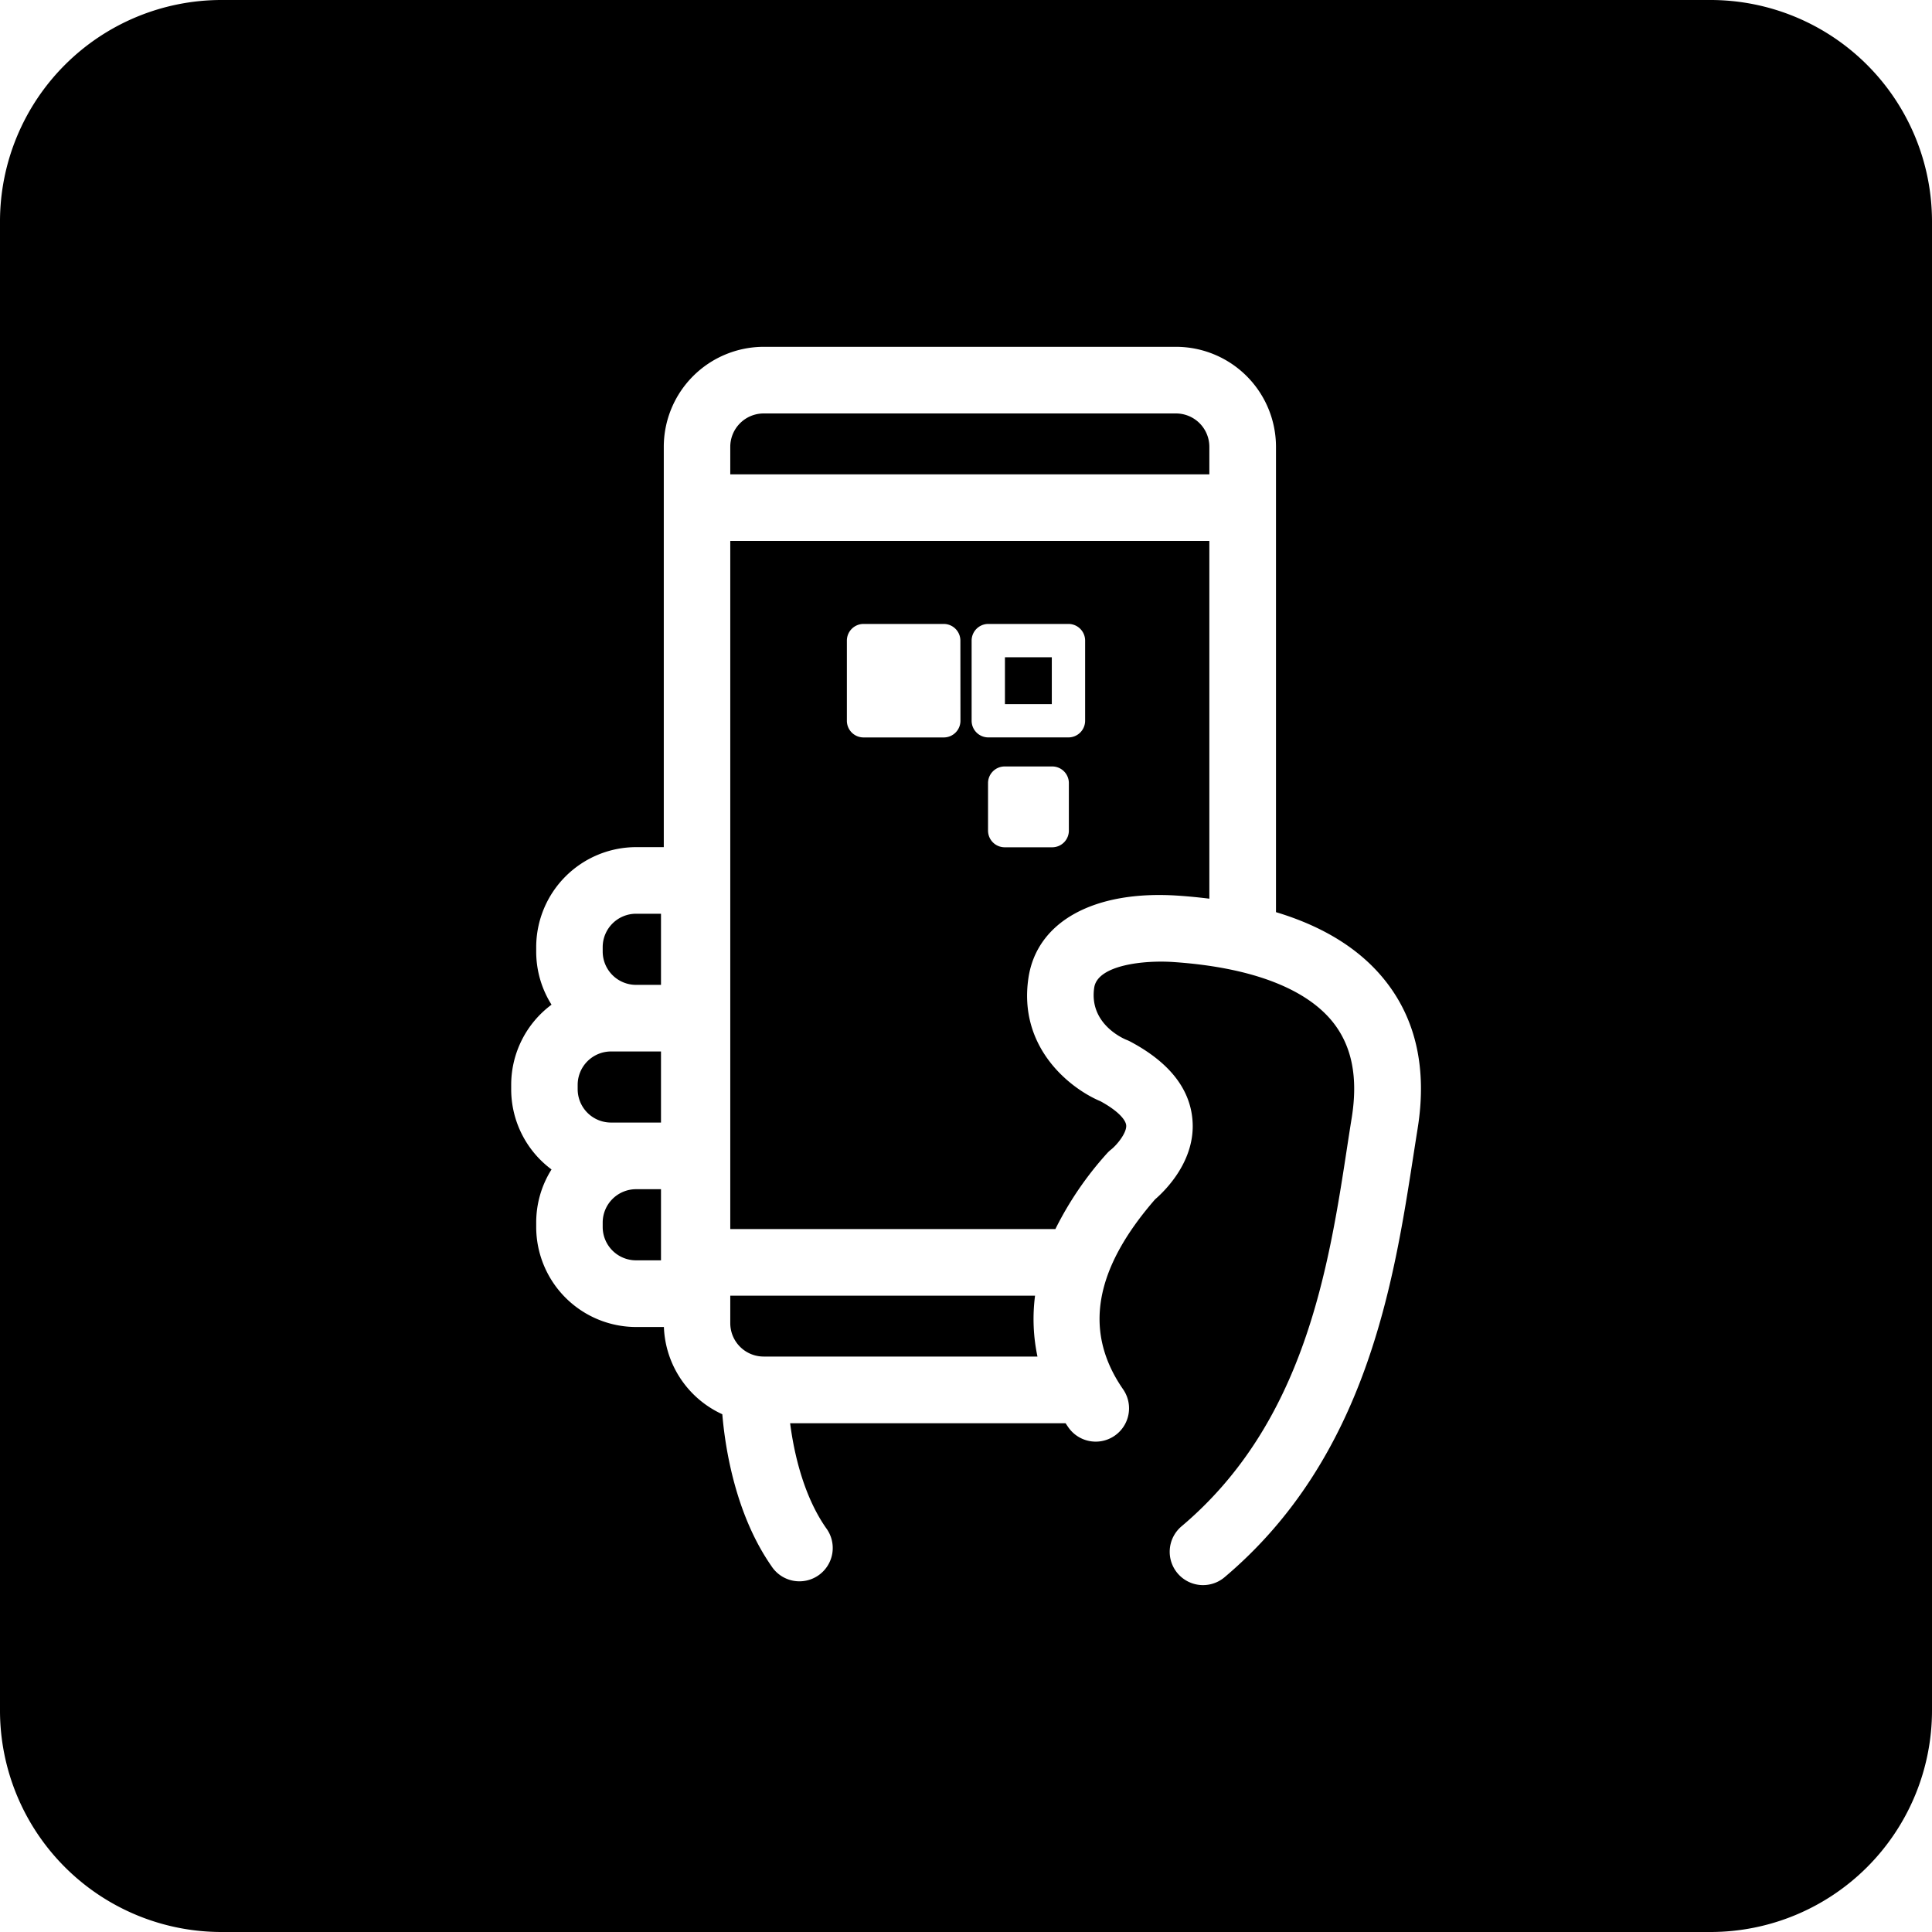
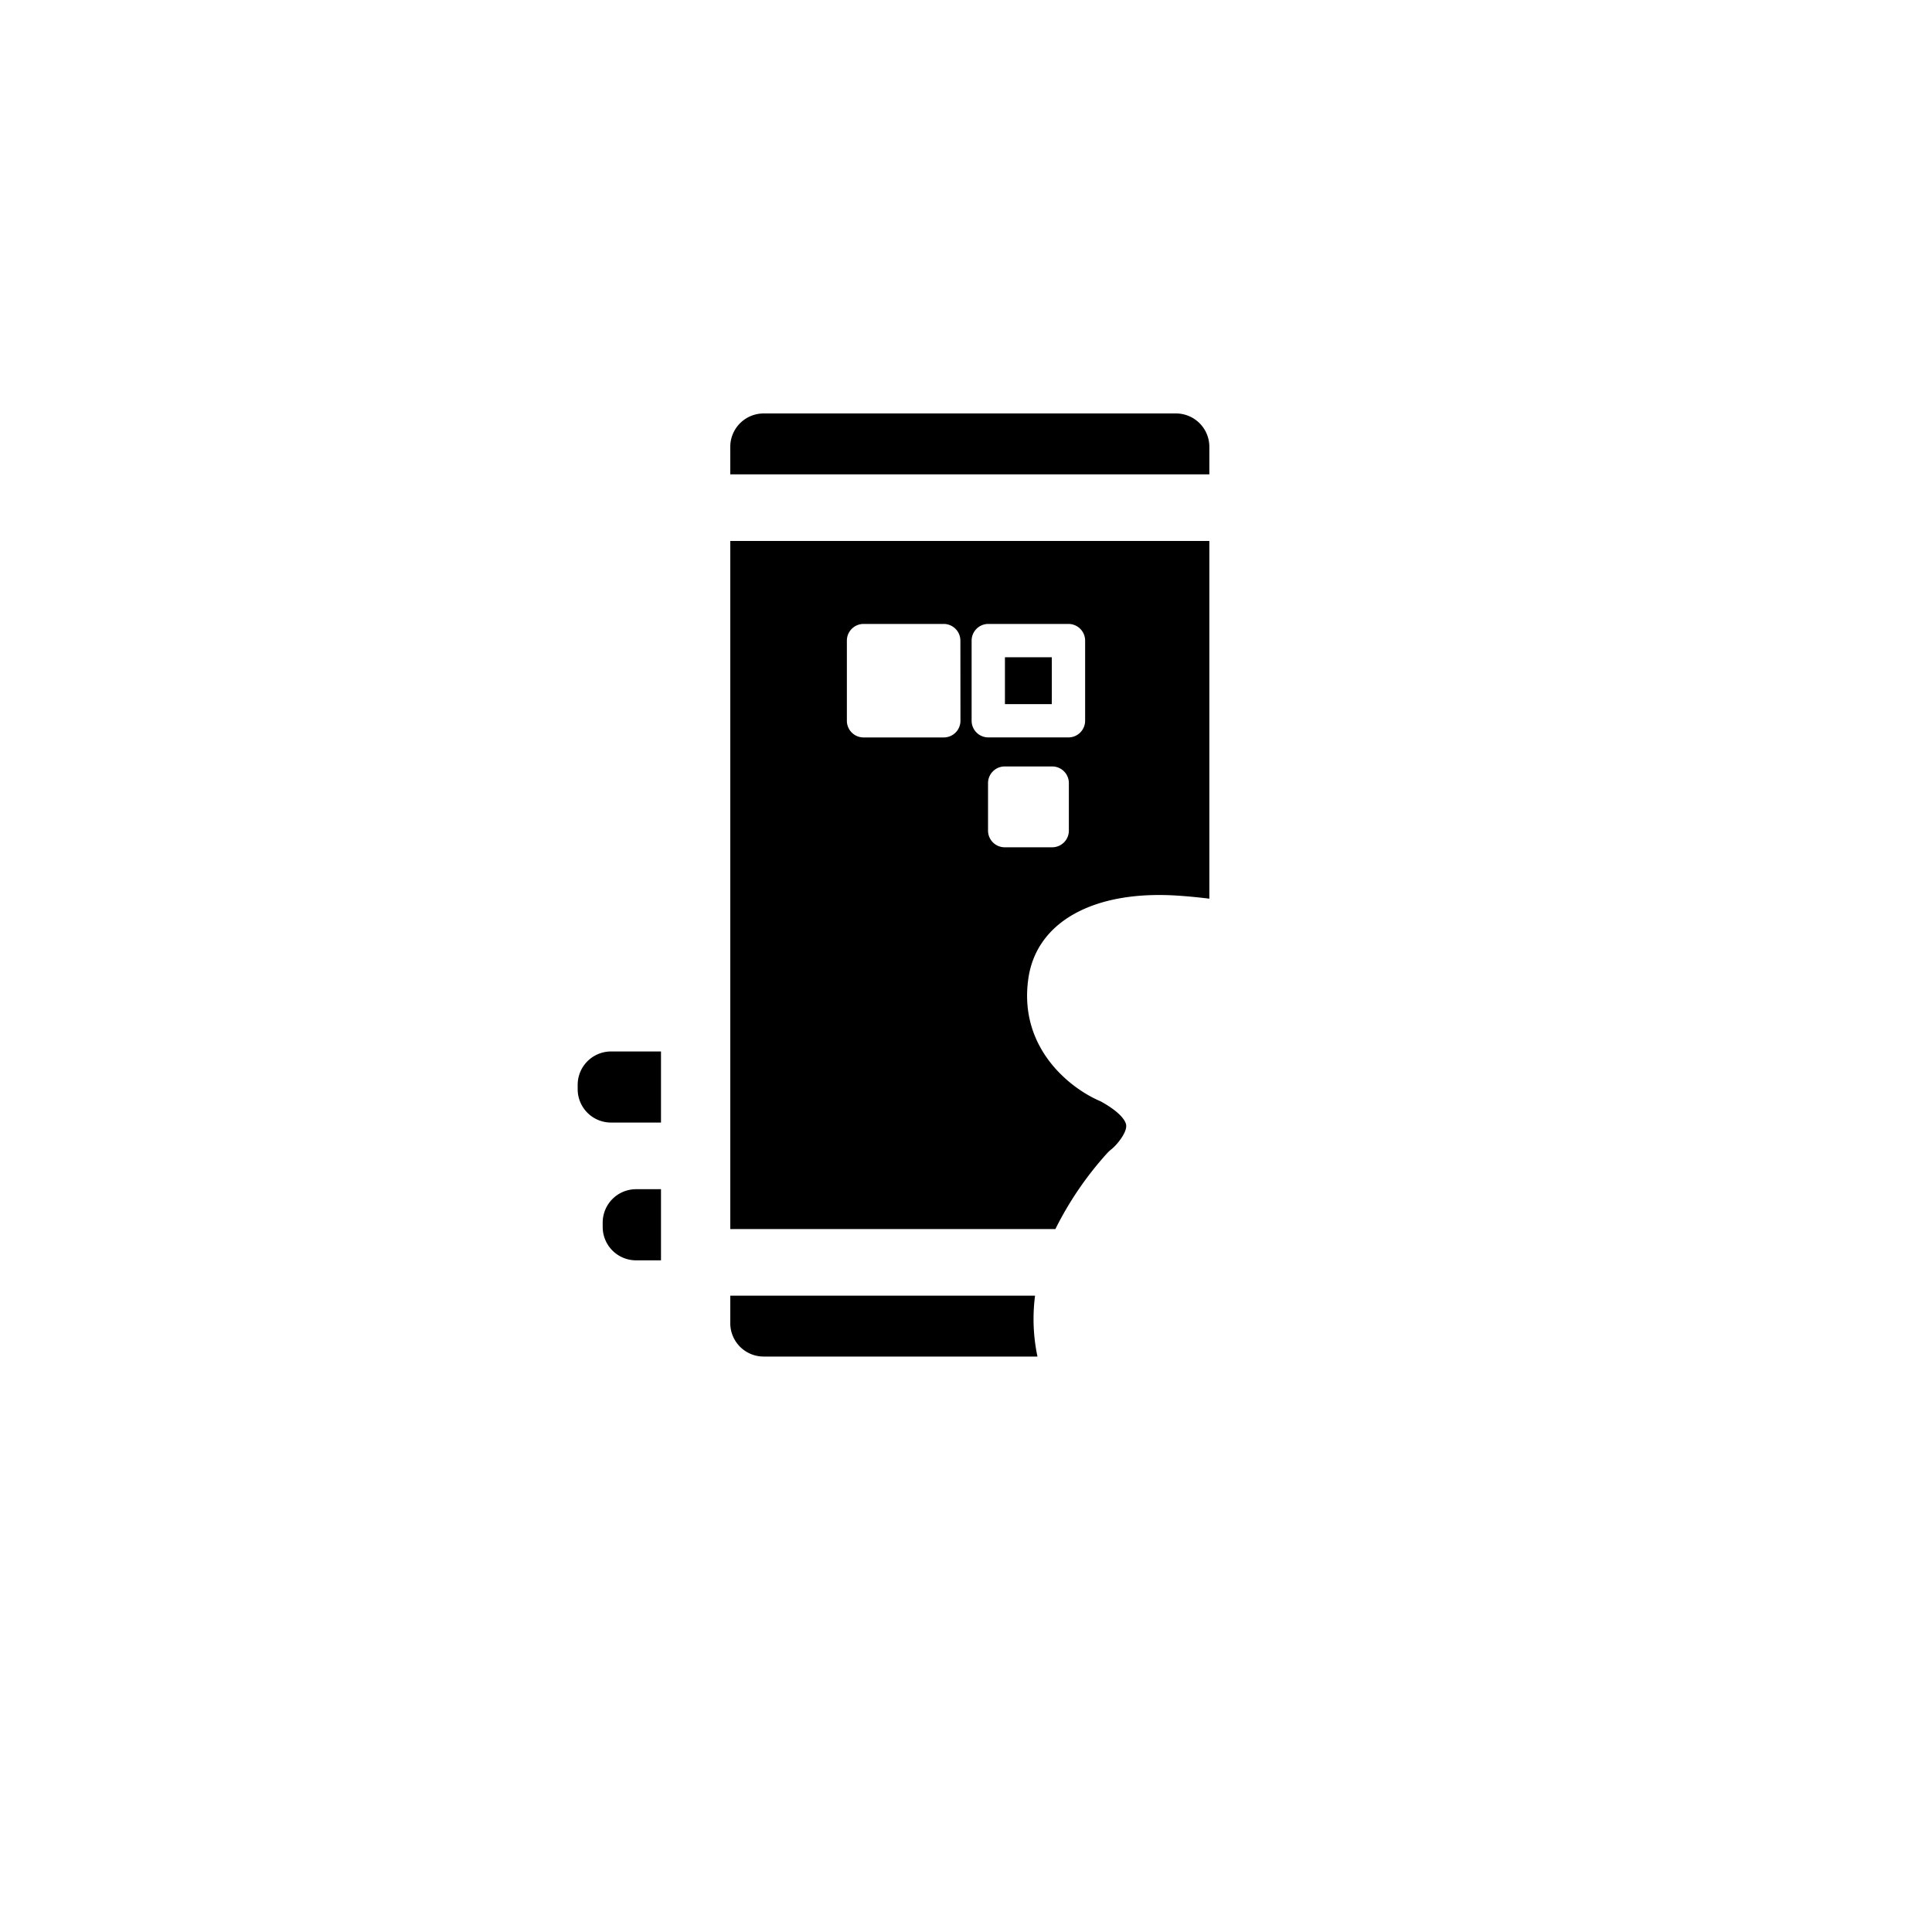
<svg xmlns="http://www.w3.org/2000/svg" id="bold" viewBox="0 0 512 512">
  <title>cel</title>
  <g>
    <path d="M274.3,343.37H193.53v7.3a8.85,8.85,0,0,0,8.84,8.83h72.57A48,48,0,0,1,274.3,343.37Z" />
    <path d="M320.49,125.7v-7.3a8.84,8.84,0,0,0-8.83-8.83H202.37a8.85,8.85,0,0,0-8.84,8.83v7.3Z" />
    <path d="M159.72,324v1.17a8.84,8.84,0,0,0,8.83,8.83h6.62V315.15h-6.62A8.85,8.85,0,0,0,159.72,324Z" />
-     <path d="M159.72,251v1.17a8.84,8.84,0,0,0,8.83,8.83h6.62V242.15h-6.62A8.85,8.85,0,0,0,159.72,251Z" />
    <path d="M193.53,143.36V325.71h86.16a89.06,89.06,0,0,1,13.63-20,8.86,8.86,0,0,1,1.18-1.11c1.7-1.38,4.14-4.51,3.95-6.4-.13-1.37-2-3.73-6.8-6.35-8.12-3.41-21.86-14.25-19.1-32.71,2.24-14.94,17.43-23.28,39.65-21.78,2.86.19,5.62.47,8.29.8V143.36Zm61,47.65a4.42,4.42,0,0,1-4.42,4.42H228.84a4.42,4.42,0,0,1-4.41-4.42V169.76a4.42,4.42,0,0,1,4.41-4.41h21.25a4.42,4.42,0,0,1,4.42,4.41Zm28.73,29.11a4.42,4.42,0,0,1-4.41,4.42h-12.6a4.42,4.42,0,0,1-4.41-4.42V207.53a4.41,4.41,0,0,1,4.41-4.41h12.6a4.41,4.41,0,0,1,4.41,4.41ZM287.57,191a4.42,4.42,0,0,1-4.42,4.42H261.91a4.42,4.42,0,0,1-4.42-4.42V169.76a4.42,4.42,0,0,1,4.42-4.41h21.24a4.42,4.42,0,0,1,4.42,4.41Z" />
    <rect x="266.32" y="174.18" width="12.42" height="12.42" />
-     <path d="M453.33,0H58.67A58.71,58.71,0,0,0,0,58.67V453.33A58.71,58.71,0,0,0,58.67,512H453.33A58.71,58.71,0,0,0,512,453.33V58.67A58.71,58.71,0,0,0,453.33,0ZM375.7,299c-.36,2.25-.72,4.57-1.09,6.94-5.24,33.87-12.42,80.26-50.1,112.05a8.83,8.83,0,0,1-11.39-13.5c32.63-27.53,39-68.41,44-101.25.37-2.4.73-4.75,1.1-7,1.71-10.69.07-19-5-25.37-7.19-9-21.8-14.53-42.24-15.92-7.95-.54-20.1.82-21,6.77-1.47,9.83,8.19,13.71,8.6,13.87a8.79,8.79,0,0,1,.94.43c10.21,5.42,15.75,12.36,16.48,20.61,1,10.86-7.19,18.88-9.9,21.22-16.22,18.66-19,35.13-8.46,50.34a8.83,8.83,0,1,1-14.53,10.05c-.24-.34-.48-.7-.72-1.07h-73c1,7.77,3.5,19.11,9.5,27.73A8.83,8.83,0,1,1,204.42,415c-9.43-13.55-12.22-30.93-13-40.21a26.5,26.5,0,0,1-15.48-23.12h-7.35a26.52,26.52,0,0,1-26.49-26.49V324a26.34,26.34,0,0,1,4.06-14.08,26.47,26.47,0,0,1-10.69-21.25v-1.17a26.47,26.47,0,0,1,10.69-21.25,26.34,26.34,0,0,1-4.06-14.08V251a26.52,26.52,0,0,1,26.49-26.5h7.32V118.4a26.52,26.52,0,0,1,26.5-26.49H311.66a26.52,26.52,0,0,1,26.49,26.49V241.73c12.67,3.82,22.35,9.87,28.92,18.13C375.3,270.19,378.2,283.37,375.7,299Z" />
    <path d="M161.92,278.65a8.85,8.85,0,0,0-8.83,8.84v1.17a8.84,8.84,0,0,0,8.83,8.83h13.25V278.65H161.92Z" />
  </g>
</svg>